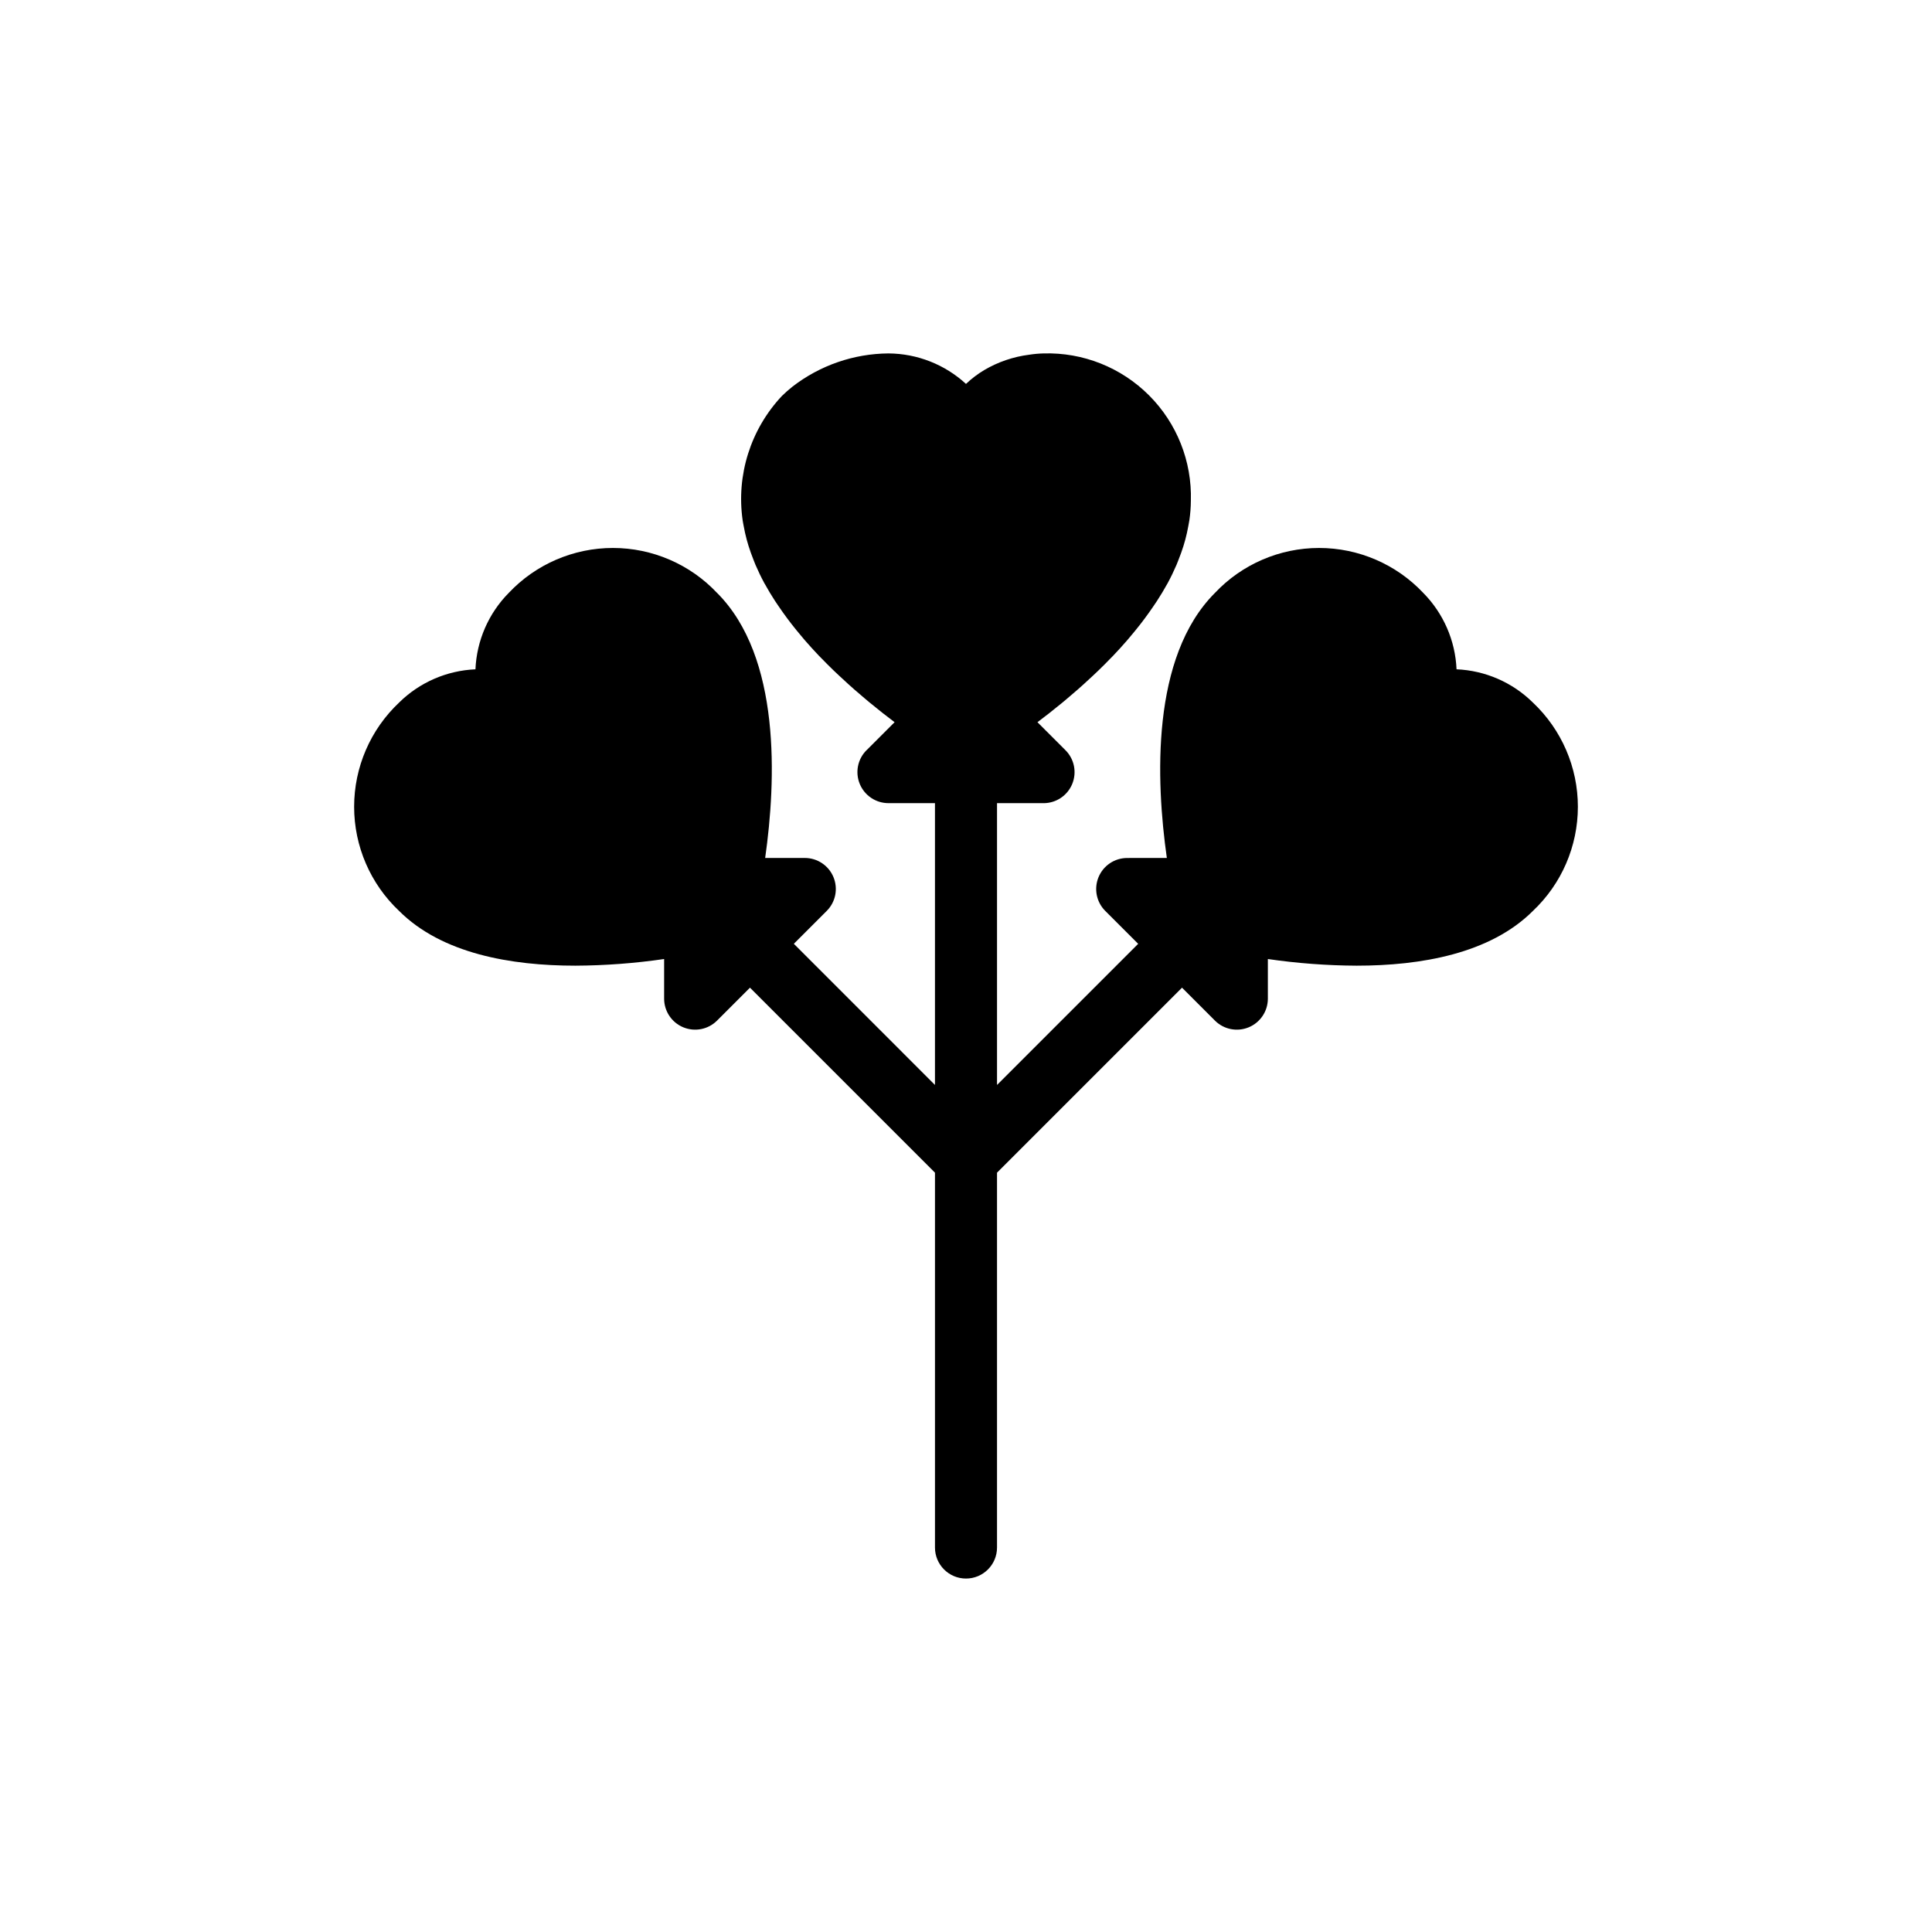
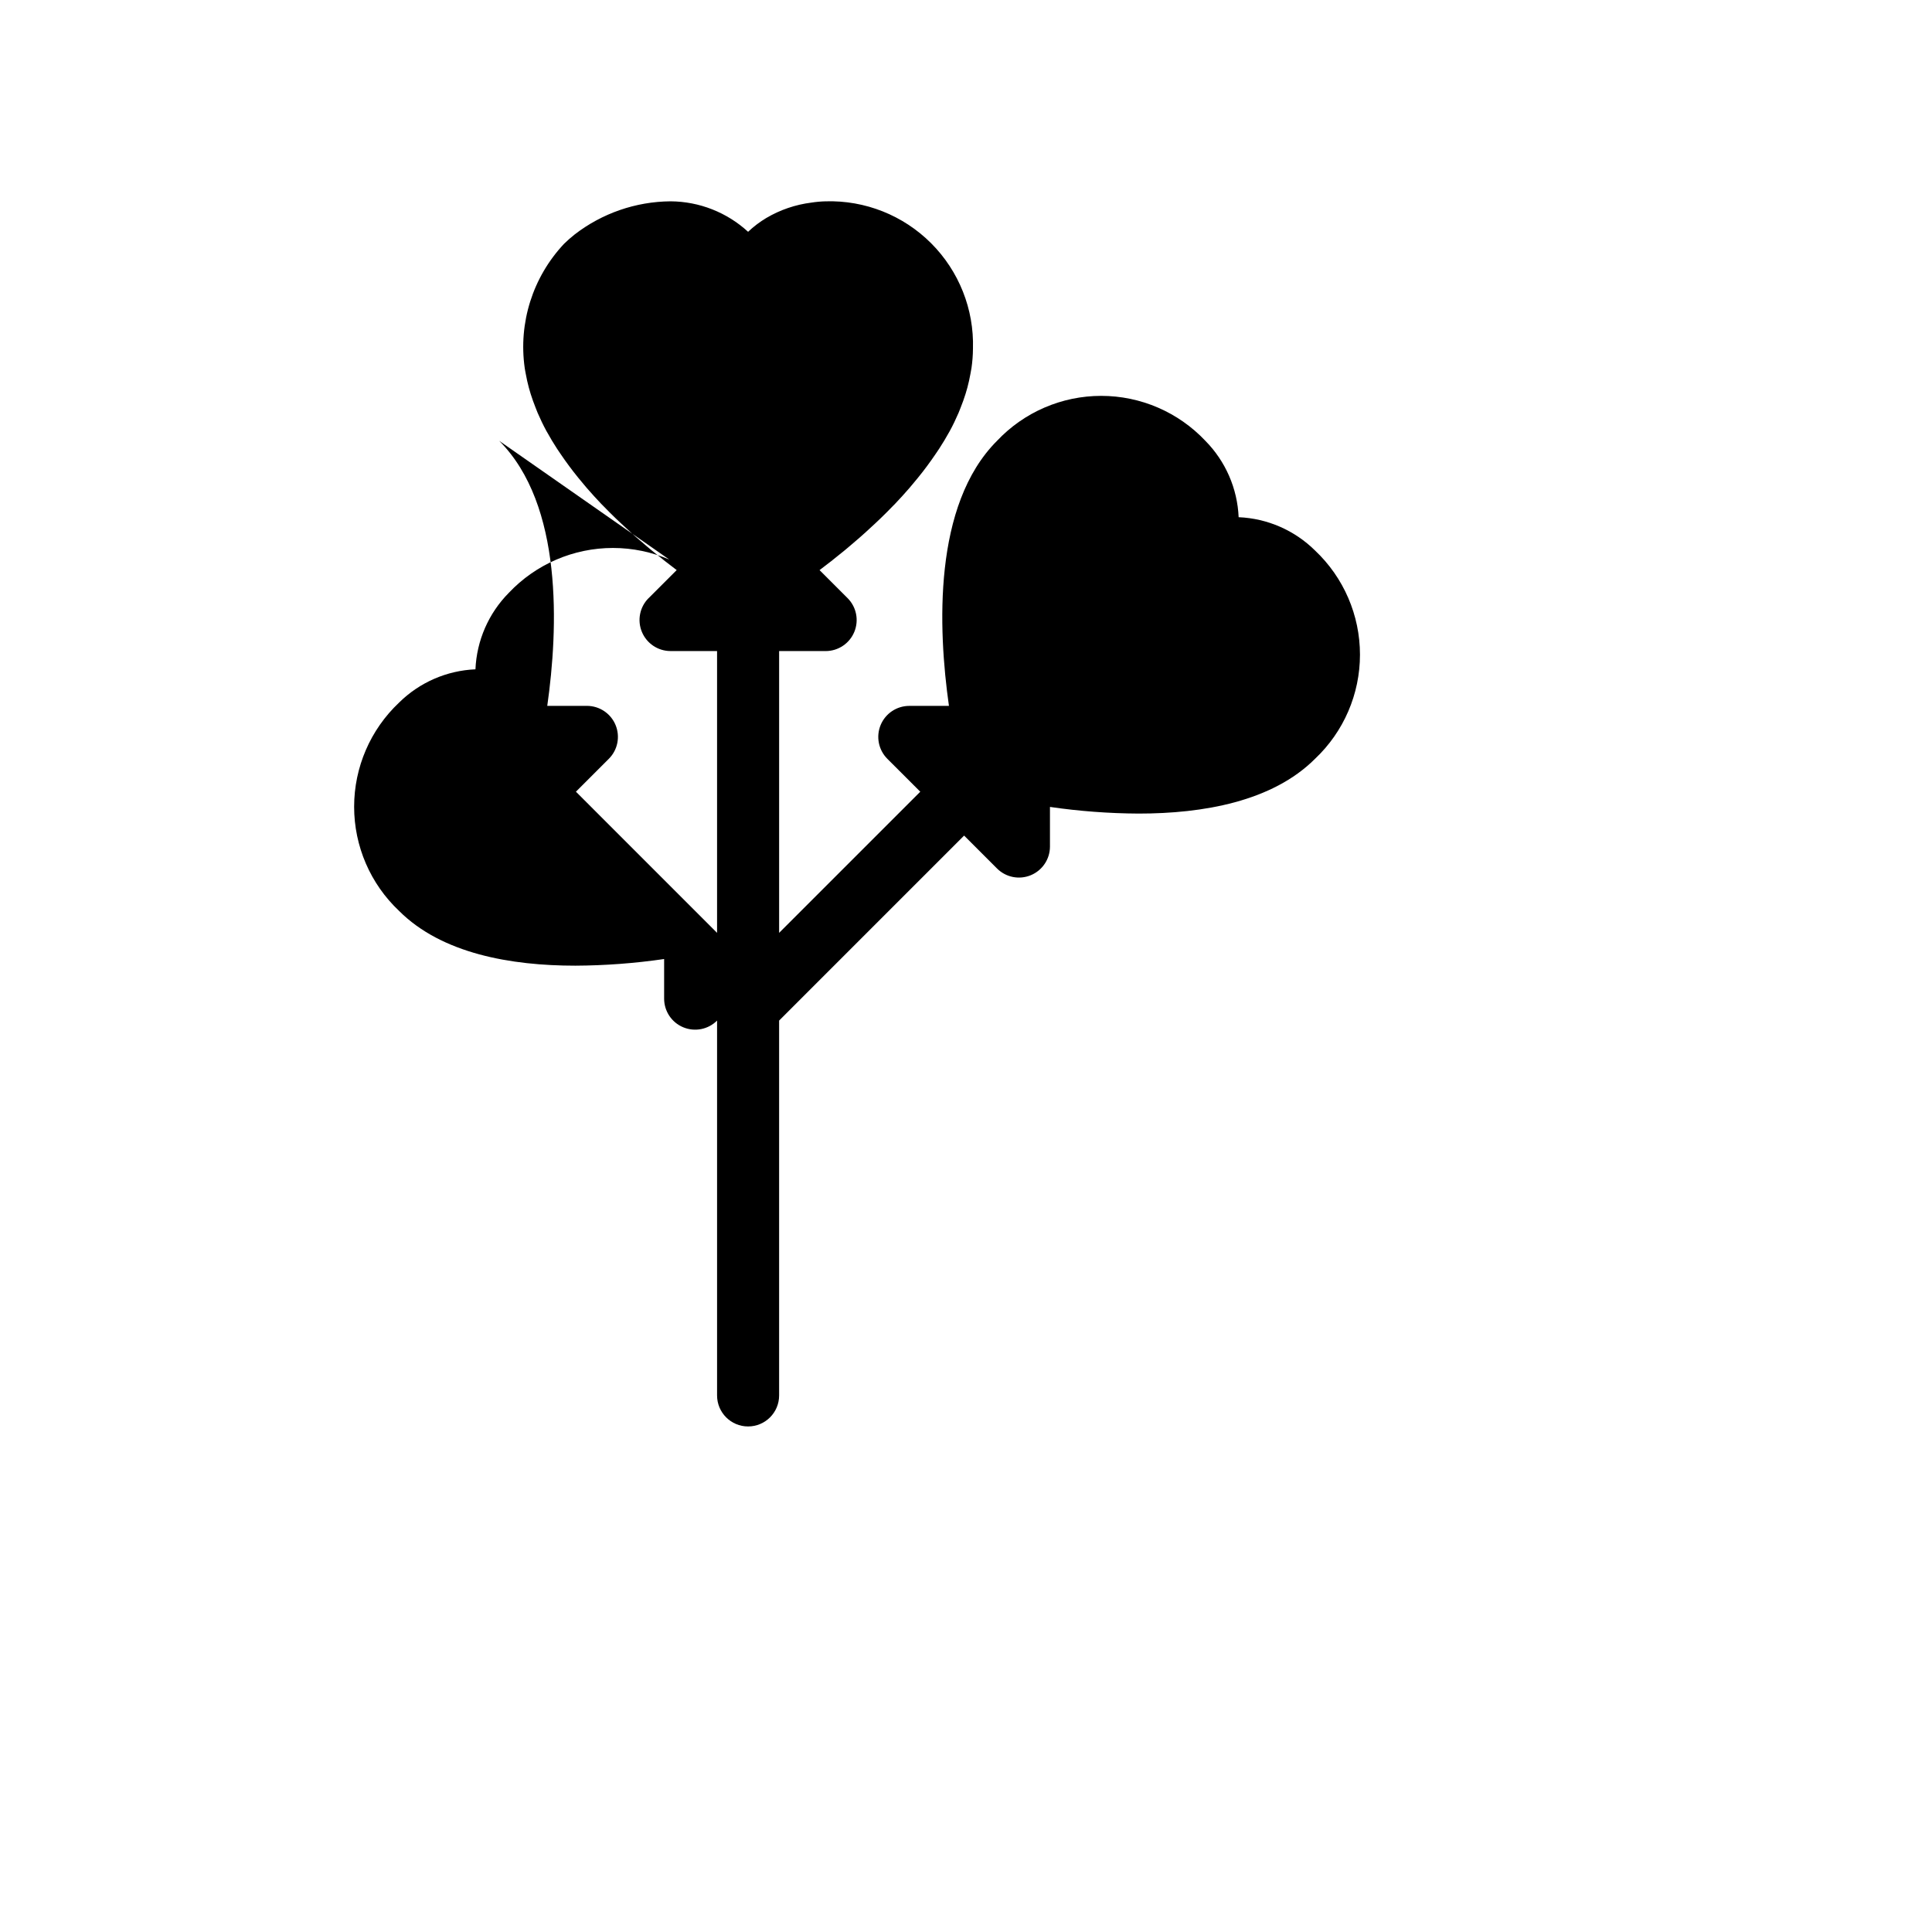
<svg xmlns="http://www.w3.org/2000/svg" fill="#000000" width="800px" height="800px" version="1.1" viewBox="144 144 512 512">
-   <path d="m334.03 301.13c-7.168-7.602-17.156-11.914-27.605-11.914s-20.438 4.312-27.605 11.914c-5.352 5.418-8.496 12.637-8.82 20.246-7.606 0.324-14.82 3.465-20.238 8.816-7.606 7.168-11.914 17.156-11.914 27.605s4.309 20.438 11.914 27.605c11.328 11.328 29.676 14.512 46.727 14.512 7.867-0.039 15.727-0.629 23.512-1.762v10.504-0.004c0 3.324 2.004 6.324 5.074 7.594 3.074 1.273 6.609 0.57 8.957-1.781l8.719-8.719 49.027 49.027v99.34c0 4.539 3.68 8.219 8.219 8.219h0.004c4.539 0 8.219-3.68 8.219-8.219v-99.34l49.027-49.027 8.719 8.719c2.352 2.352 5.887 3.055 8.957 1.781 3.07-1.273 5.074-4.269 5.074-7.594v-10.5c7.789 1.133 15.645 1.723 23.516 1.762 17.047 0 35.402-3.184 46.727-14.512 7.602-7.168 11.914-17.156 11.914-27.605s-4.312-20.438-11.914-27.605c-5.418-5.356-12.633-8.496-20.242-8.82-0.324-7.609-3.469-14.824-8.816-20.242-7.168-7.602-17.156-11.914-27.609-11.914-10.449 0-20.438 4.312-27.605 11.914-16.984 16.984-15.652 49.75-12.742 70.242l-10.508 0.004c-3.324 0-6.32 2-7.594 5.07-1.27 3.074-0.57 6.609 1.781 8.957l8.723 8.719-37.406 37.402v-74.676h12.328c3.324 0 6.324-2.004 7.594-5.074 1.273-3.074 0.57-6.609-1.781-8.957l-7.426-7.426c0.555-0.418 1.137-0.871 1.707-1.309 0.477-0.367 0.938-0.711 1.426-1.094 1.18-0.926 2.383-1.895 3.606-2.902 0.441-0.363 0.887-0.746 1.328-1.121 0.863-0.727 1.727-1.465 2.602-2.231 0.504-0.441 1-0.887 1.504-1.34 0.859-0.77 1.715-1.562 2.57-2.367 0.473-0.445 0.941-0.883 1.41-1.336 1.117-1.078 2.223-2.184 3.316-3.32 0.184-0.191 0.371-0.371 0.555-0.562 1.277-1.34 2.527-2.711 3.746-4.121 0.328-0.379 0.641-0.762 0.961-1.145 0.891-1.051 1.758-2.117 2.602-3.199 0.379-0.484 0.746-0.977 1.113-1.469 0.793-1.062 1.555-2.137 2.293-3.227 0.316-0.465 0.637-0.926 0.941-1.395 0.957-1.477 1.867-2.973 2.699-4.492l0.125-0.215c0.867-1.594 1.641-3.215 2.348-4.856 0.199-0.457 0.359-0.922 0.547-1.379 0.477-1.191 0.91-2.394 1.289-3.606 0.176-0.559 0.336-1.117 0.488-1.68 0.324-1.195 0.586-2.398 0.805-3.609 0.094-0.512 0.203-1.023 0.277-1.539l0.004-0.008c0.25-1.711 0.383-3.438 0.395-5.164 0.309-10.445-3.707-20.555-11.098-27.945-7.391-7.391-17.5-11.406-27.945-11.098-1.277 0.031-2.547 0.148-3.809 0.344-4.203 0.531-8.254 1.914-11.906 4.066-1.742 1.039-3.363 2.269-4.836 3.668-5.606-5.152-12.934-8.031-20.547-8.078-9.203 0.07-18.125 3.156-25.406 8.777-0.984 0.781-1.93 1.609-2.824 2.488-8.297 8.828-12.129 20.949-10.414 32.941 0.07 0.516 0.184 1.027 0.277 1.539 0.219 1.211 0.48 2.414 0.805 3.609 0.152 0.562 0.312 1.121 0.488 1.68 0.379 1.207 0.812 2.406 1.285 3.598 0.184 0.465 0.352 0.93 0.551 1.395 0.707 1.633 1.477 3.254 2.344 4.848l0.141 0.238c0.828 1.512 1.734 3 2.684 4.469 0.309 0.477 0.633 0.938 0.953 1.41 0.734 1.082 1.492 2.156 2.281 3.211 0.371 0.496 0.742 0.992 1.125 1.48 0.84 1.078 1.699 2.137 2.586 3.18 0.328 0.387 0.645 0.781 0.98 1.168 1.219 1.402 2.465 2.769 3.738 4.109 0.195 0.207 0.398 0.398 0.598 0.602 1.082 1.121 2.176 2.215 3.281 3.281 0.473 0.453 0.941 0.895 1.414 1.336 0.855 0.805 1.715 1.594 2.57 2.367 0.504 0.453 1 0.898 1.504 1.34 0.871 0.766 1.734 1.504 2.602 2.231 0.445 0.375 0.887 0.758 1.328 1.121 1.227 1.012 2.434 1.984 3.617 2.914 0.449 0.352 0.875 0.672 1.32 1.012 0.602 0.465 1.215 0.941 1.801 1.383l-7.426 7.426h-0.016c-2.352 2.348-3.055 5.883-1.781 8.957 1.273 3.07 4.269 5.074 7.594 5.074h12.328v74.68l-37.402-37.406 8.719-8.719c2.352-2.348 3.055-5.883 1.781-8.957-1.273-3.07-4.269-5.07-7.594-5.07h-10.504c2.91-20.492 4.242-53.258-12.746-70.246z" />
+   <path d="m334.03 301.13c-7.168-7.602-17.156-11.914-27.605-11.914s-20.438 4.312-27.605 11.914c-5.352 5.418-8.496 12.637-8.82 20.246-7.606 0.324-14.82 3.465-20.238 8.816-7.606 7.168-11.914 17.156-11.914 27.605s4.309 20.438 11.914 27.605c11.328 11.328 29.676 14.512 46.727 14.512 7.867-0.039 15.727-0.629 23.512-1.762v10.504-0.004c0 3.324 2.004 6.324 5.074 7.594 3.074 1.273 6.609 0.57 8.957-1.781v99.34c0 4.539 3.68 8.219 8.219 8.219h0.004c4.539 0 8.219-3.68 8.219-8.219v-99.34l49.027-49.027 8.719 8.719c2.352 2.352 5.887 3.055 8.957 1.781 3.07-1.273 5.074-4.269 5.074-7.594v-10.5c7.789 1.133 15.645 1.723 23.516 1.762 17.047 0 35.402-3.184 46.727-14.512 7.602-7.168 11.914-17.156 11.914-27.605s-4.312-20.438-11.914-27.605c-5.418-5.356-12.633-8.496-20.242-8.82-0.324-7.609-3.469-14.824-8.816-20.242-7.168-7.602-17.156-11.914-27.609-11.914-10.449 0-20.438 4.312-27.605 11.914-16.984 16.984-15.652 49.75-12.742 70.242l-10.508 0.004c-3.324 0-6.32 2-7.594 5.07-1.27 3.074-0.57 6.609 1.781 8.957l8.723 8.719-37.406 37.402v-74.676h12.328c3.324 0 6.324-2.004 7.594-5.074 1.273-3.074 0.57-6.609-1.781-8.957l-7.426-7.426c0.555-0.418 1.137-0.871 1.707-1.309 0.477-0.367 0.938-0.711 1.426-1.094 1.18-0.926 2.383-1.895 3.606-2.902 0.441-0.363 0.887-0.746 1.328-1.121 0.863-0.727 1.727-1.465 2.602-2.231 0.504-0.441 1-0.887 1.504-1.34 0.859-0.77 1.715-1.562 2.57-2.367 0.473-0.445 0.941-0.883 1.41-1.336 1.117-1.078 2.223-2.184 3.316-3.32 0.184-0.191 0.371-0.371 0.555-0.562 1.277-1.34 2.527-2.711 3.746-4.121 0.328-0.379 0.641-0.762 0.961-1.145 0.891-1.051 1.758-2.117 2.602-3.199 0.379-0.484 0.746-0.977 1.113-1.469 0.793-1.062 1.555-2.137 2.293-3.227 0.316-0.465 0.637-0.926 0.941-1.395 0.957-1.477 1.867-2.973 2.699-4.492l0.125-0.215c0.867-1.594 1.641-3.215 2.348-4.856 0.199-0.457 0.359-0.922 0.547-1.379 0.477-1.191 0.91-2.394 1.289-3.606 0.176-0.559 0.336-1.117 0.488-1.68 0.324-1.195 0.586-2.398 0.805-3.609 0.094-0.512 0.203-1.023 0.277-1.539l0.004-0.008c0.25-1.711 0.383-3.438 0.395-5.164 0.309-10.445-3.707-20.555-11.098-27.945-7.391-7.391-17.5-11.406-27.945-11.098-1.277 0.031-2.547 0.148-3.809 0.344-4.203 0.531-8.254 1.914-11.906 4.066-1.742 1.039-3.363 2.269-4.836 3.668-5.606-5.152-12.934-8.031-20.547-8.078-9.203 0.07-18.125 3.156-25.406 8.777-0.984 0.781-1.93 1.609-2.824 2.488-8.297 8.828-12.129 20.949-10.414 32.941 0.07 0.516 0.184 1.027 0.277 1.539 0.219 1.211 0.48 2.414 0.805 3.609 0.152 0.562 0.312 1.121 0.488 1.68 0.379 1.207 0.812 2.406 1.285 3.598 0.184 0.465 0.352 0.93 0.551 1.395 0.707 1.633 1.477 3.254 2.344 4.848l0.141 0.238c0.828 1.512 1.734 3 2.684 4.469 0.309 0.477 0.633 0.938 0.953 1.41 0.734 1.082 1.492 2.156 2.281 3.211 0.371 0.496 0.742 0.992 1.125 1.48 0.84 1.078 1.699 2.137 2.586 3.18 0.328 0.387 0.645 0.781 0.98 1.168 1.219 1.402 2.465 2.769 3.738 4.109 0.195 0.207 0.398 0.398 0.598 0.602 1.082 1.121 2.176 2.215 3.281 3.281 0.473 0.453 0.941 0.895 1.414 1.336 0.855 0.805 1.715 1.594 2.57 2.367 0.504 0.453 1 0.898 1.504 1.34 0.871 0.766 1.734 1.504 2.602 2.231 0.445 0.375 0.887 0.758 1.328 1.121 1.227 1.012 2.434 1.984 3.617 2.914 0.449 0.352 0.875 0.672 1.32 1.012 0.602 0.465 1.215 0.941 1.801 1.383l-7.426 7.426h-0.016c-2.352 2.348-3.055 5.883-1.781 8.957 1.273 3.07 4.269 5.074 7.594 5.074h12.328v74.68l-37.402-37.406 8.719-8.719c2.352-2.348 3.055-5.883 1.781-8.957-1.273-3.07-4.269-5.07-7.594-5.07h-10.504c2.91-20.492 4.242-53.258-12.746-70.246z" />
</svg>